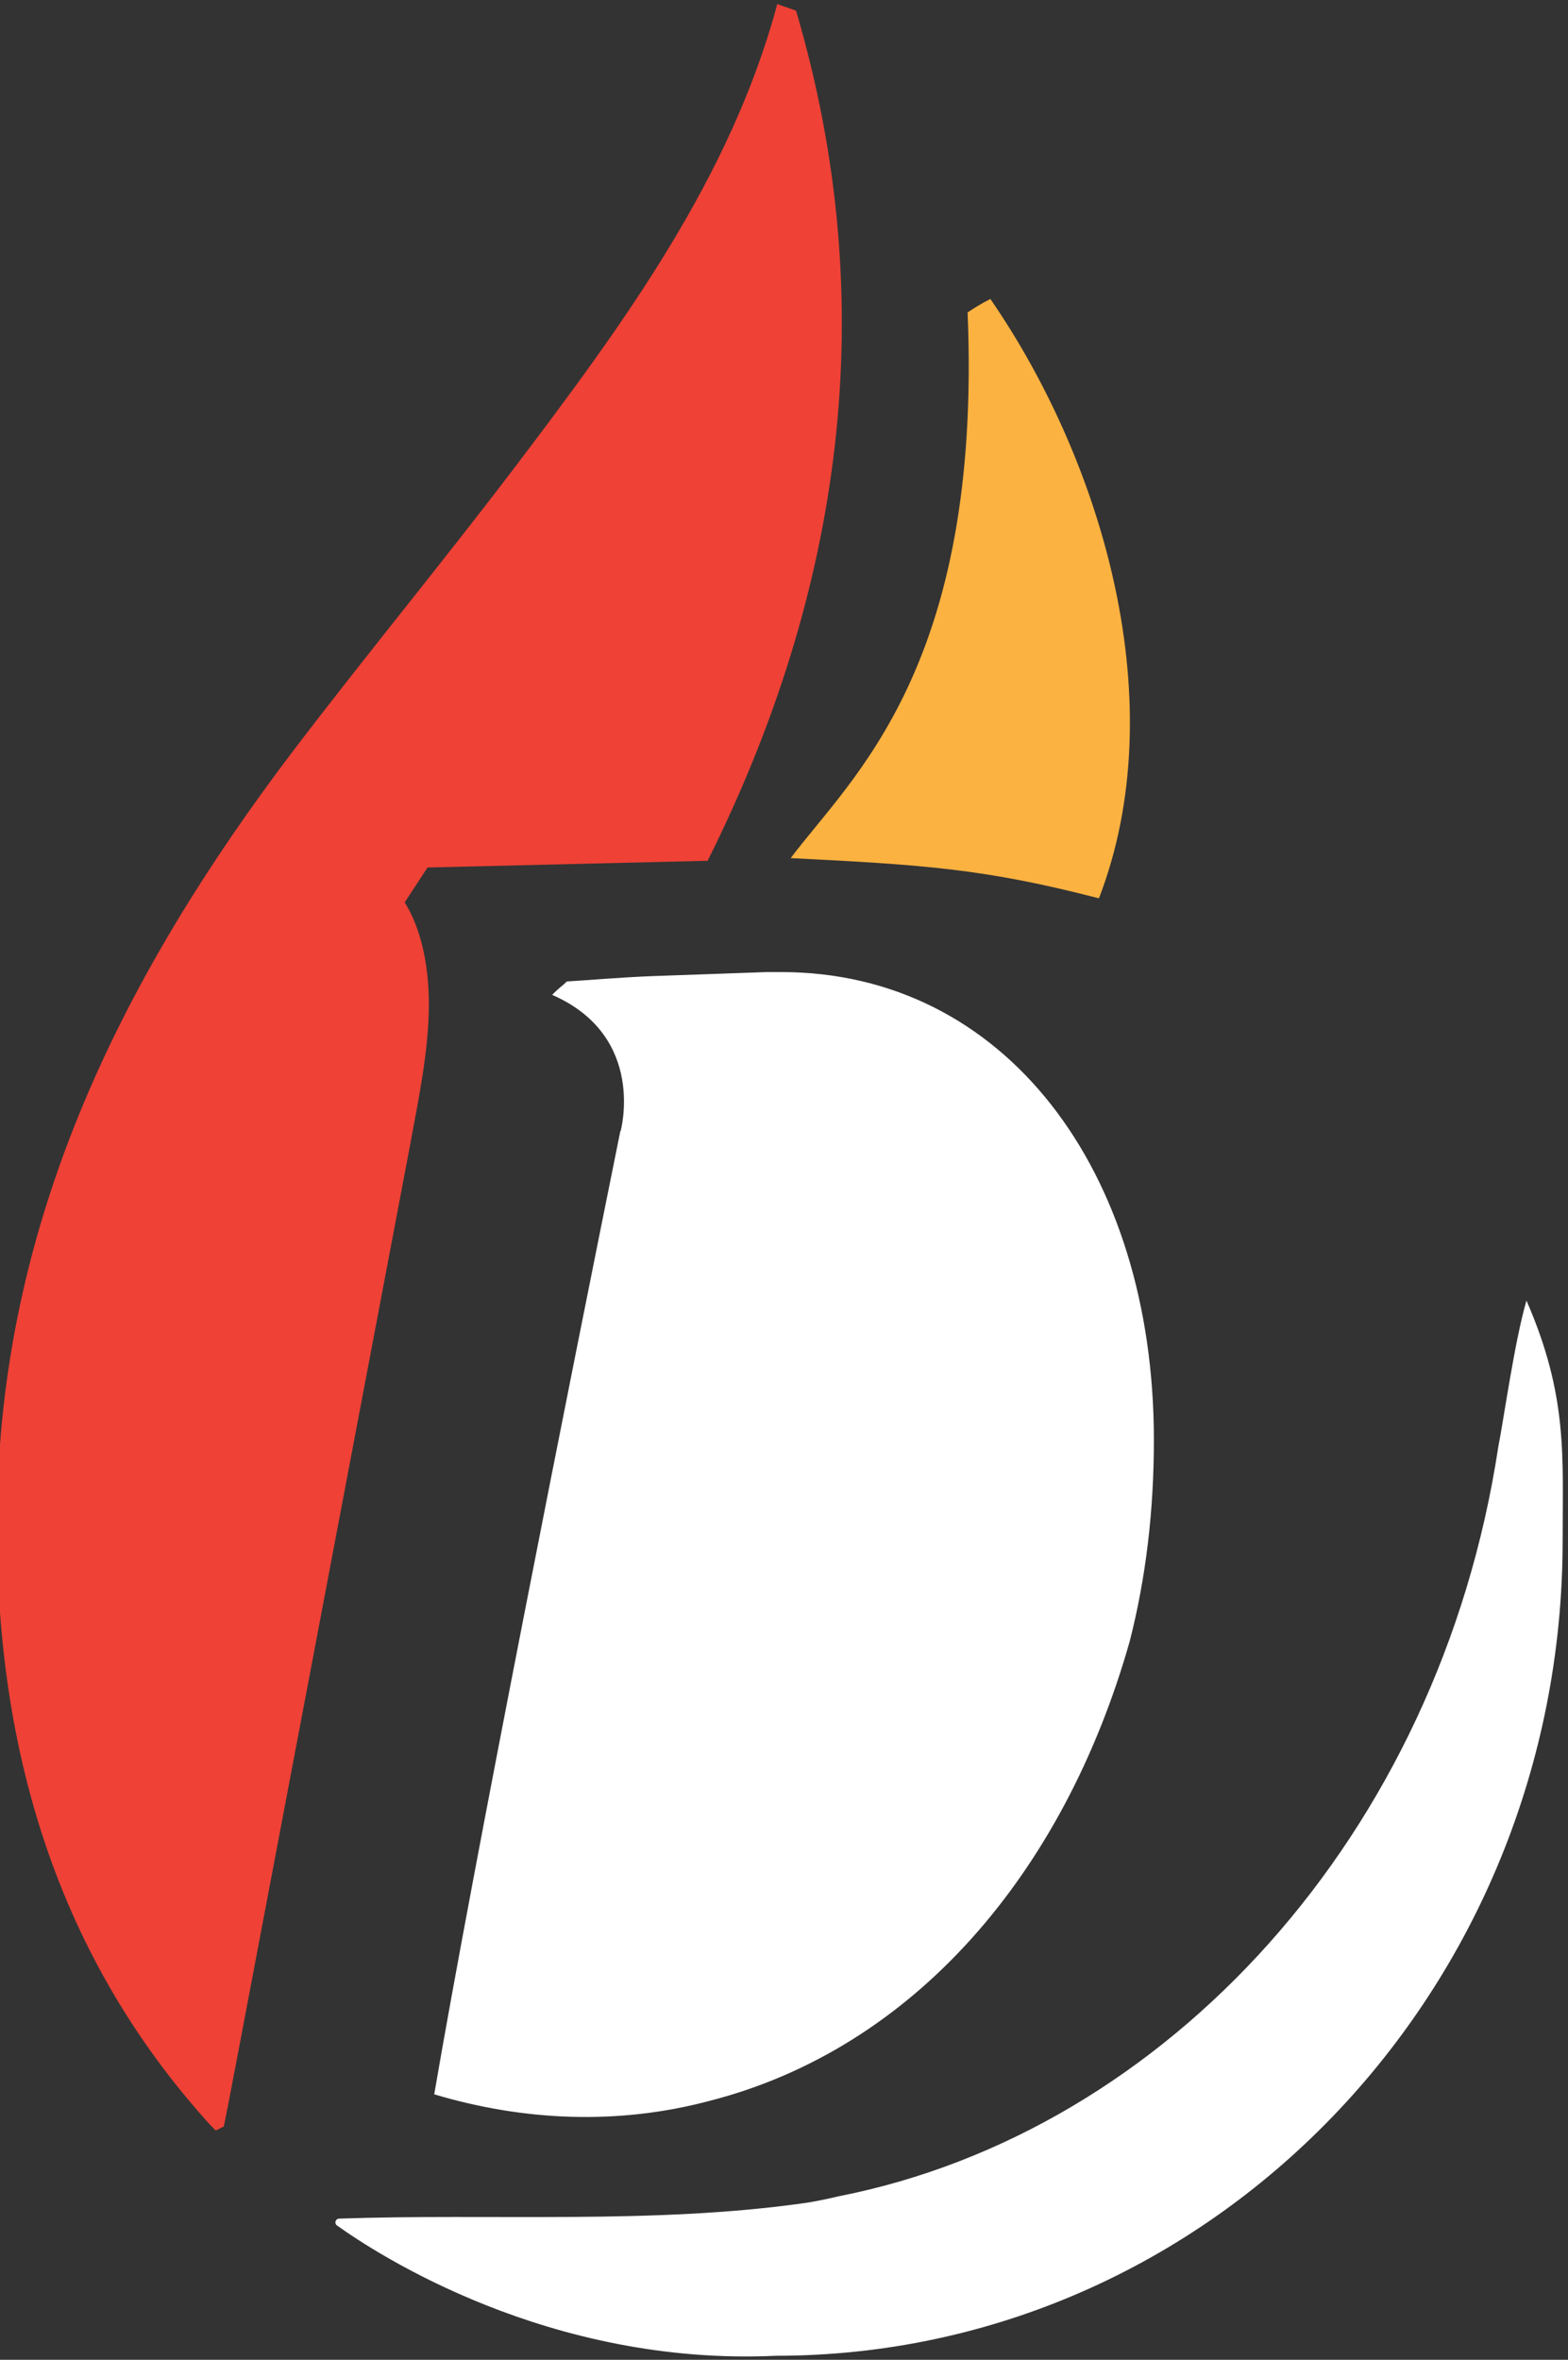
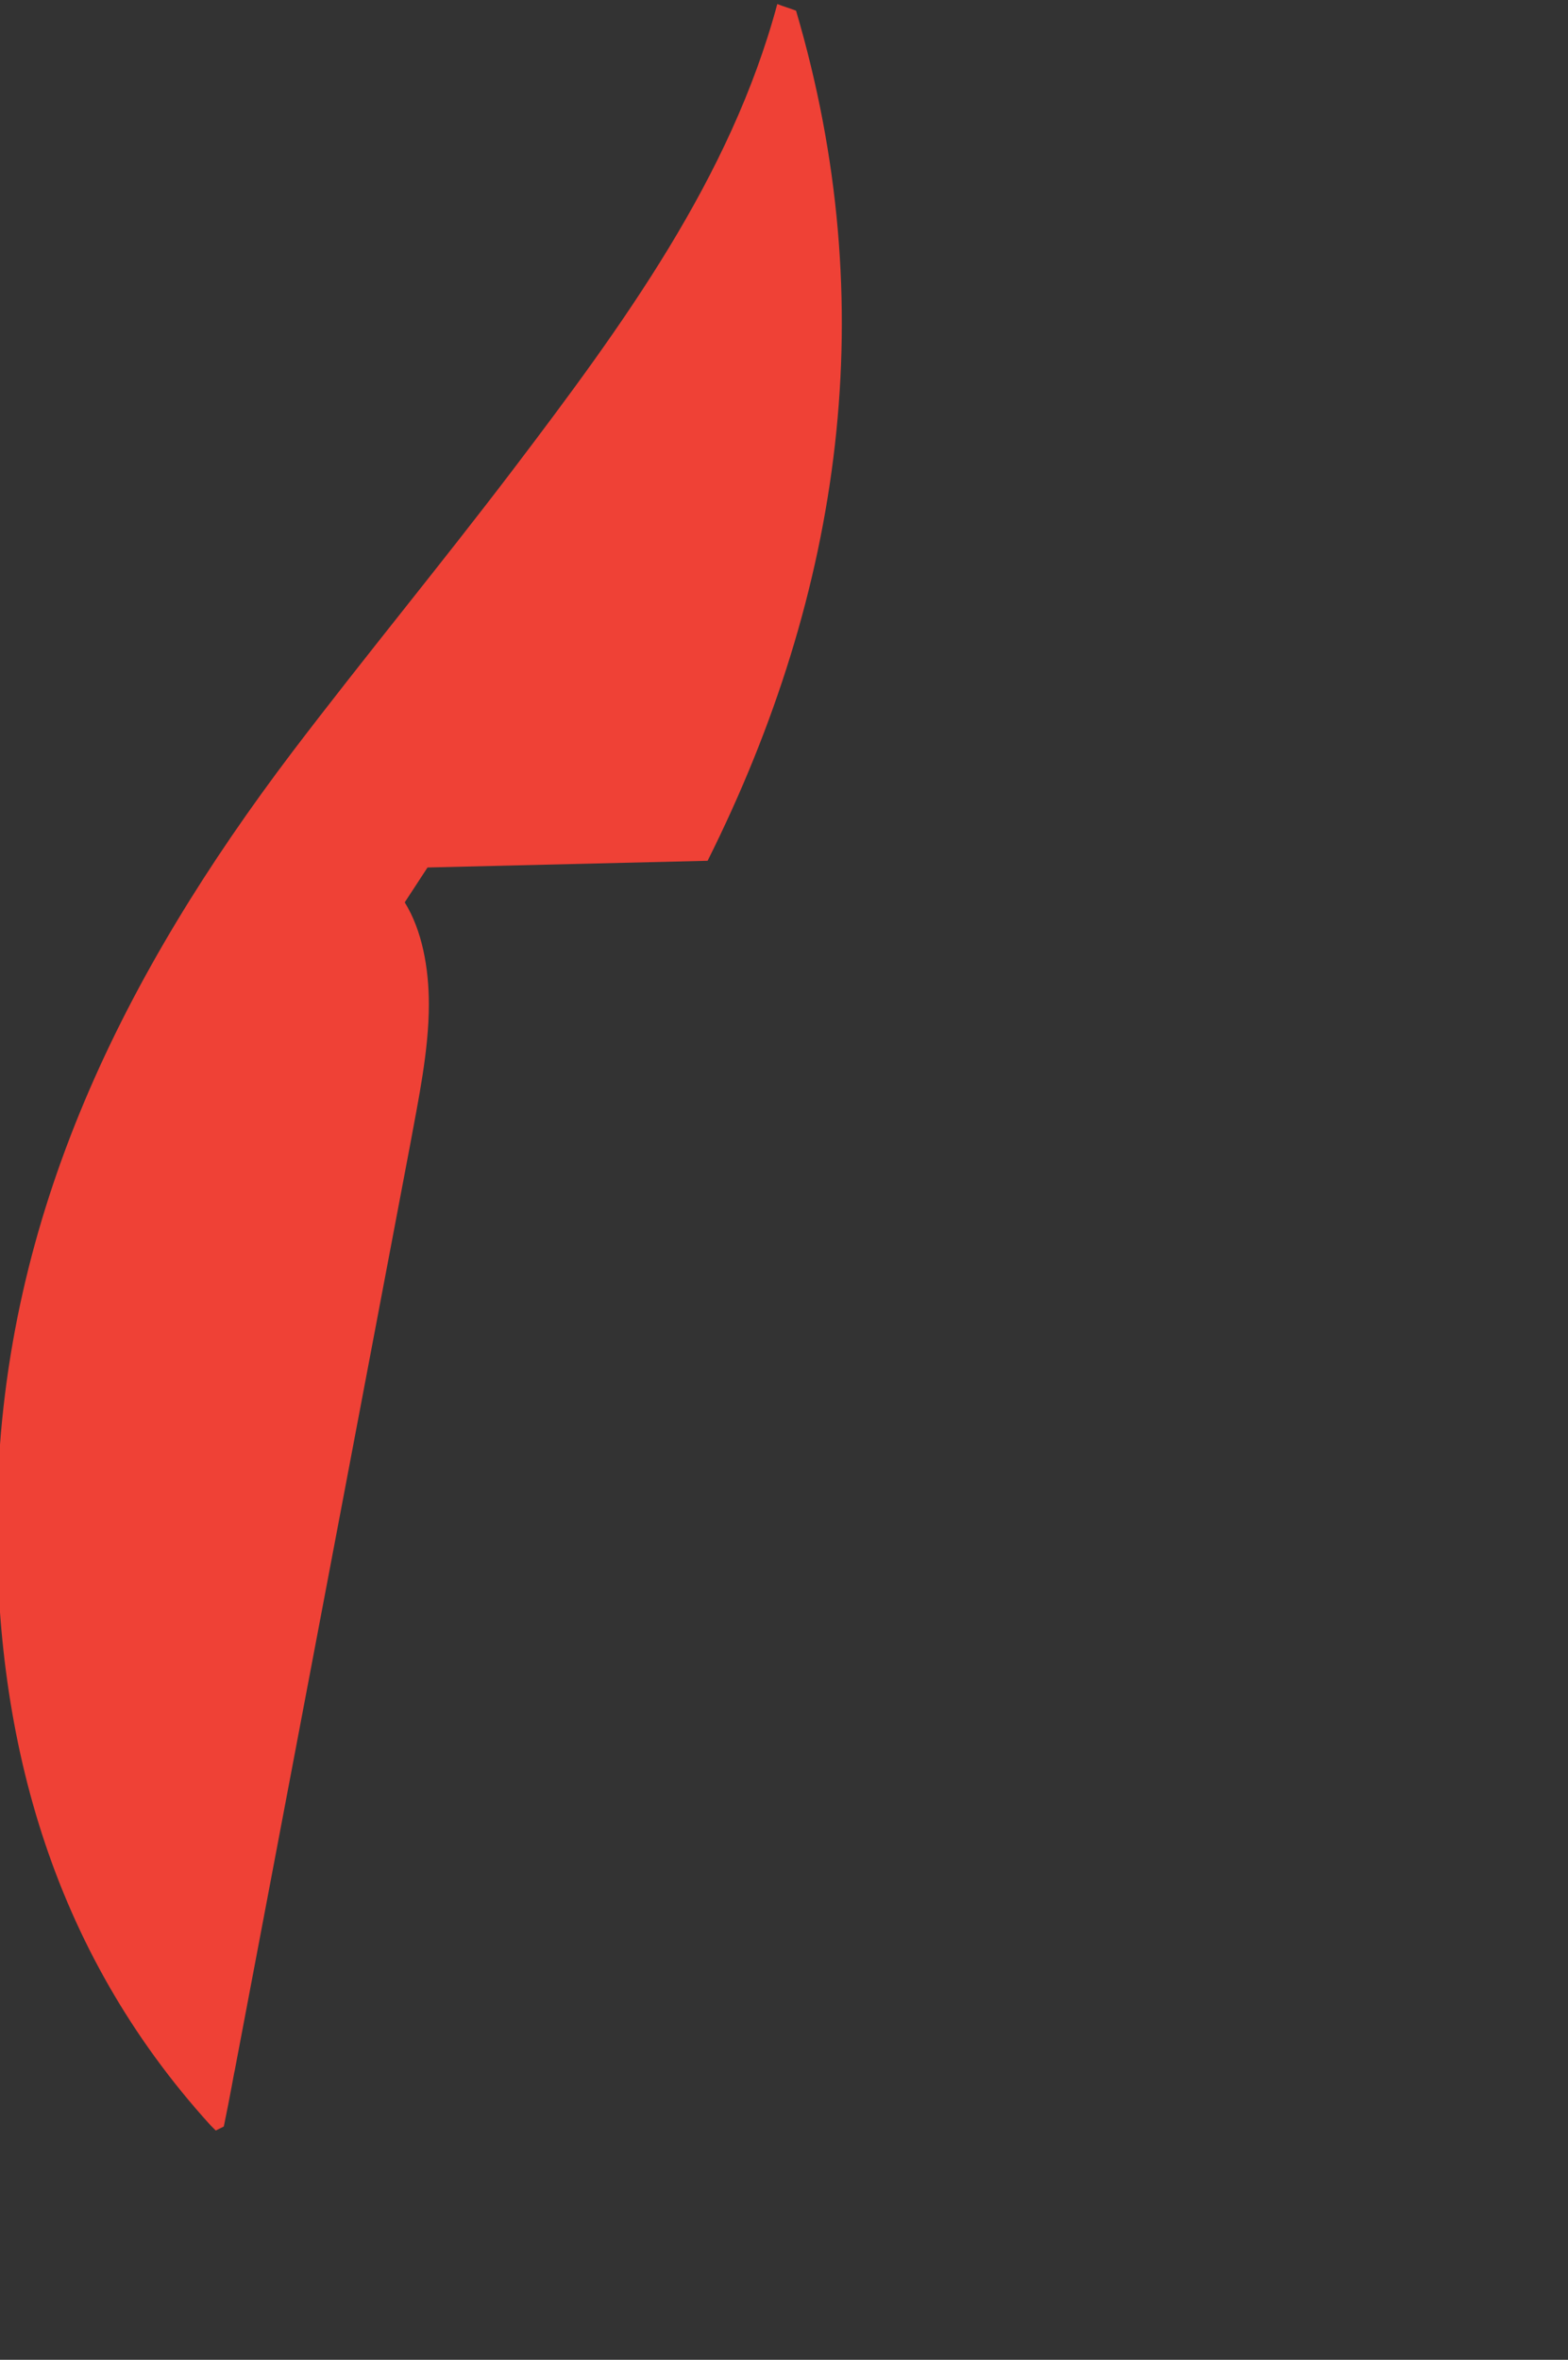
<svg xmlns="http://www.w3.org/2000/svg" width="117" height="176" viewBox="0 0 117 176" fill="none">
  <rect x="0" y="0" width="117" height="176" fill="#333333" stroke="none" />
  <g clip-path="url(#clip0_39_3)">
    <path d="M59.4 0.8C58.9 0.6 58.5 0.5 58 0.3C54.5 13.3 46.5 24.2 38.3 35C32.9 42.1 27.2 49 21.8 56.1C9.3 72.6 0.3 90.5 -0.2 111.8C-0.6 129.3 3.8 145.4 15.7 158.5C15.8 158.6 16 158.8 16.1 158.9C16.3 158.8 16.5 158.7 16.7 158.6C17.2 156.2 17.5 154.4 17.5 154.5L30.6 85.4C31.2 82.1 32 78.4 32 74.9C32 72.2 31.5 69.4 30.2 67.3L31.9 64.7L52.8 64.2C62.867 44.065 65.866 22.729 59.4 0.8Z" fill="#EF4136" />
-     <path d="M72.2 23.3C72.8 22.9 73.3 22.6 73.9 22.3C82.324 34.524 87.585 52.52 82 67C73.5 64.8 69 64.5 59 64C63.5 58 73.3 49.8 72.2 23.3Z" fill="#FCB240" />
-     <path d="M58.3 72.5C58 72.5 57.5 72.5 57.2 72.5L48.7 72.8C46.2 72.9 44 73.1 42.3 73.2C42 73.5 41.7 73.7 41.4 74C41.3 74.1 41.3 74.1 41.2 74.2C48.3 77.3 46.3 84.4 46.3 84.4V84.3C42.5 103.1 35.4 138.7 32.4 156.2C39.1 158.2 46.1 158.5 52.9 156.7C68.2 152.8 79.4 139.7 84.3 122.4C85.5 117.7 86.1 112.7 86.1 107.4C86.1 87.2 74.9 72.5 58.3 72.5Z" fill="white" />
-     <path d="M113.9 97C113 100.1 112.199 105.906 111.8 107.9C107.4 136.9 87 159 62.6 163.8C60.9 164.2 60.1 164.3 60.1 164.3C48.777 165.918 36.716 165.077 25.308 165.47C25.03 165.48 24.922 165.82 25.148 165.982C28.11 168.104 40.942 176.487 57.9 175.7C90.3 175.7 116.6 148.5 116.6 114.9C116.6 108.6 117 104.1 113.9 97Z" fill="white" />
  </g>
  <defs>
    <clipPath id="clip0_39_3">
      <rect width="117" height="176" fill="white" />
    </clipPath>
  </defs>
</svg>